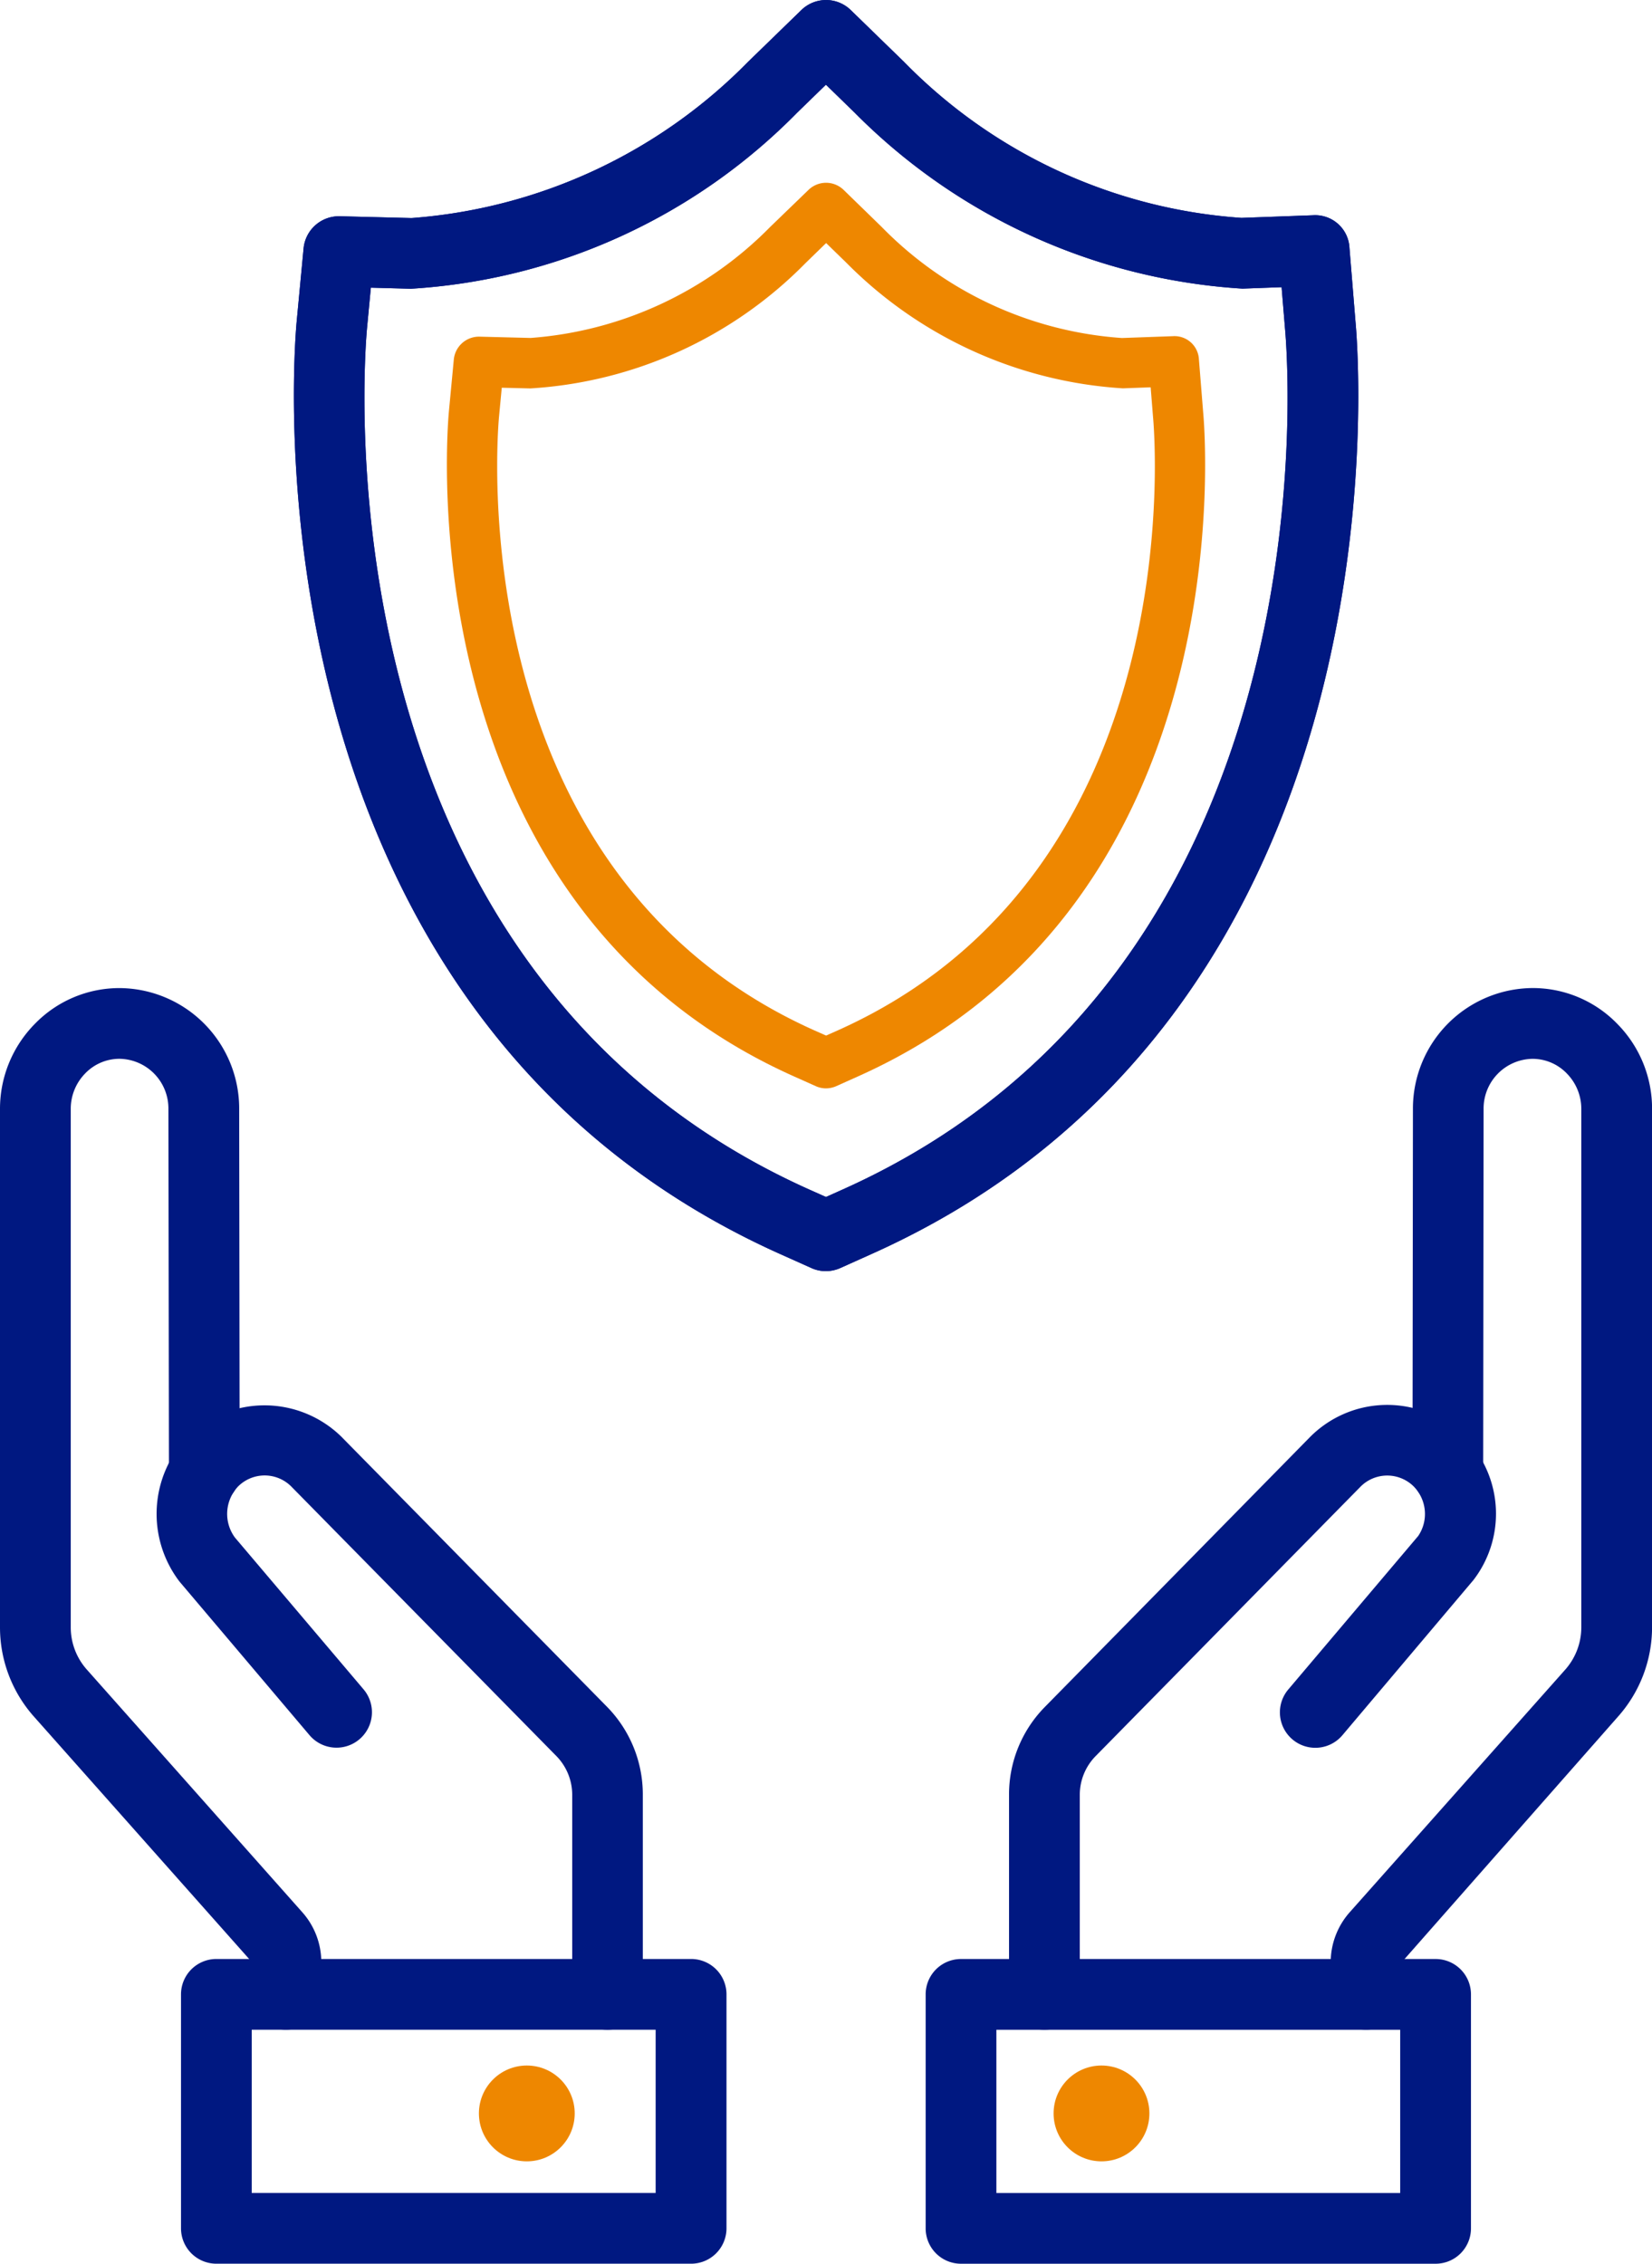
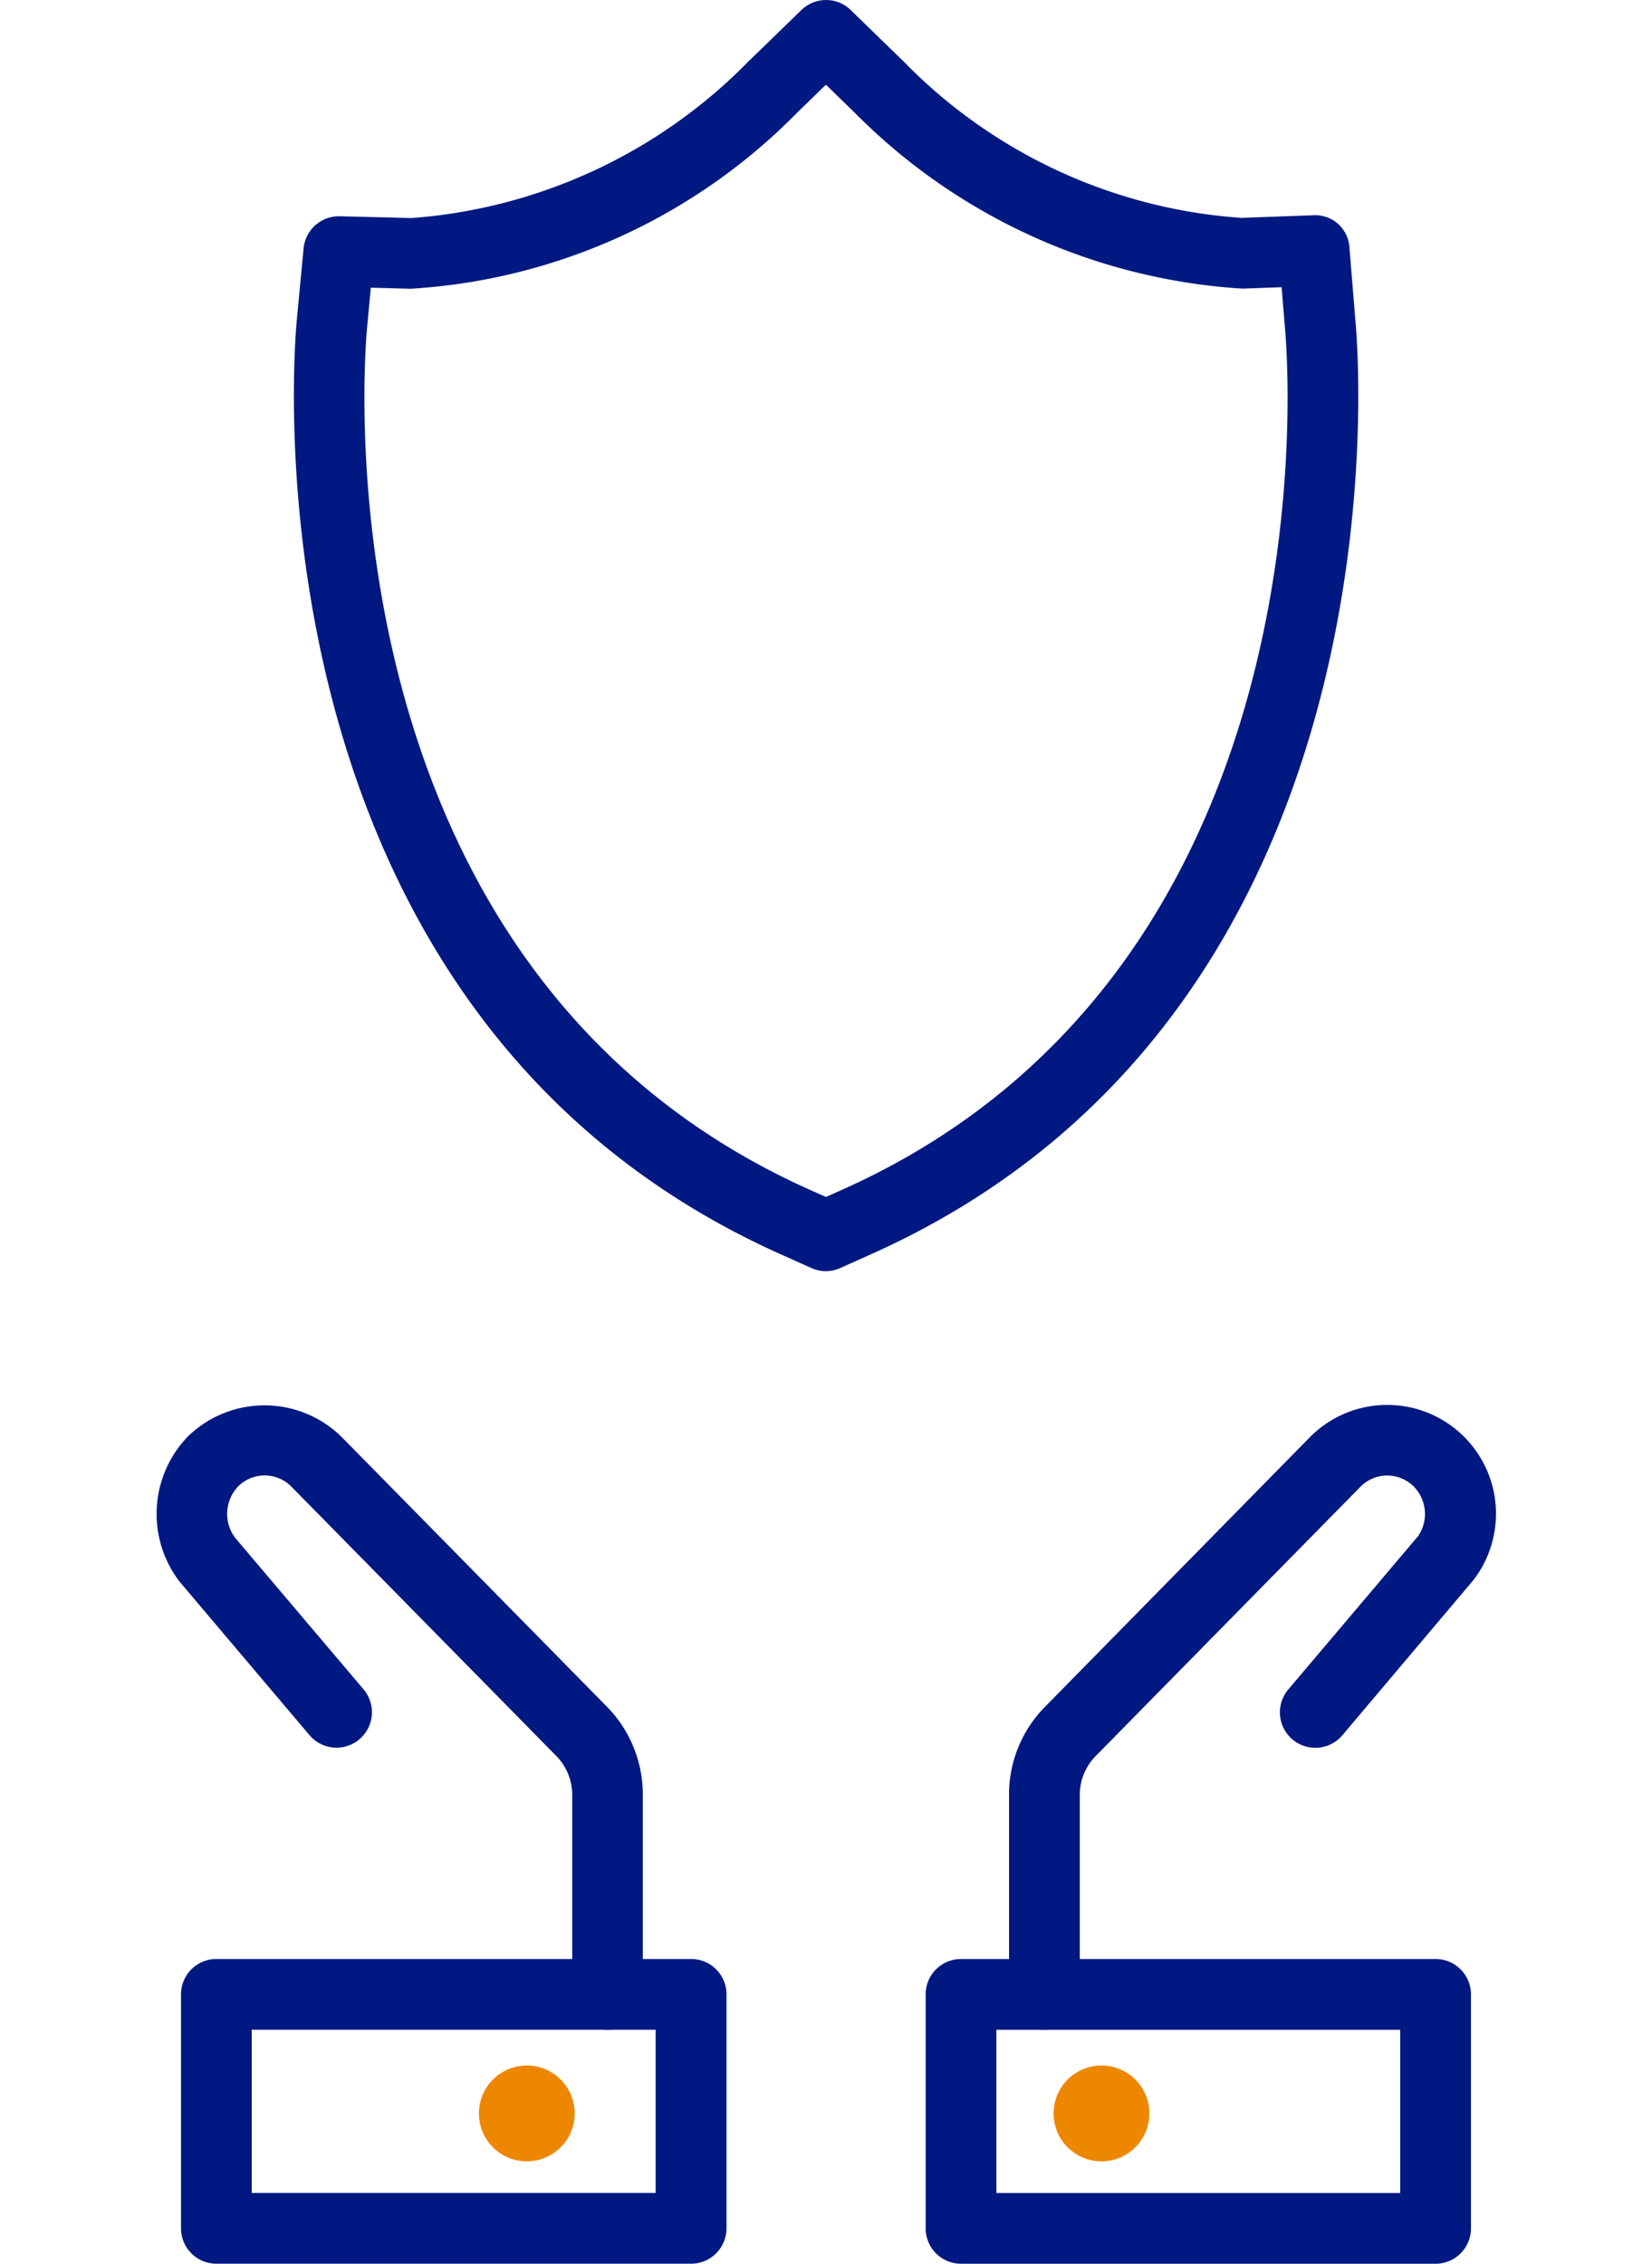
<svg xmlns="http://www.w3.org/2000/svg" width="54.943" height="75.263" viewBox="0 0 54.943 75.263">
  <g id="icon-proteccion" transform="translate(-722.257 -2966.327)">
    <g id="Grupo_323" data-name="Grupo 323" transform="translate(722.257 2966.327)">
-       <path id="Trazado_480" data-name="Trazado 480" d="M18.148,62.565a1.175,1.175,0,0,1-1.176-1.176V60.336s-.041-.118-.046-.12L9.769,52.158a4.465,4.465,0,0,1-1.13-2.979V31.959A4.021,4.021,0,0,1,9.8,29.123a3.919,3.919,0,0,1,2.816-1.188,4.006,4.006,0,0,1,3.978,4.024l.016,12.077a1.176,1.176,0,0,1-1.176,1.176h0a1.174,1.174,0,0,1-1.176-1.174l-.018-12.077a1.652,1.652,0,0,0-1.626-1.675,1.581,1.581,0,0,0-1.137.482,1.679,1.679,0,0,0-.485,1.19v17.22a2.113,2.113,0,0,0,.535,1.415l7.159,8.06a2.5,2.5,0,0,1,.639,1.682v1.054A1.174,1.174,0,0,1,18.148,62.565Z" transform="translate(-8.639 4.916)" fill="#001881" />
      <path id="Trazado_481" data-name="Trazado 481" d="M28.066,60.491a1.176,1.176,0,0,1-1.176-1.176V52.682a1.843,1.843,0,0,0-.519-1.282l-8.834-8.979a1.251,1.251,0,0,0-1.752,0,1.326,1.326,0,0,0-.113,1.706l4.279,5.048a1.177,1.177,0,0,1-1.8,1.521l-4.323-5.106a3.706,3.706,0,0,1,.275-4.819,3.656,3.656,0,0,1,5.106,0l8.834,8.979a4.158,4.158,0,0,1,1.195,2.931v6.634A1.177,1.177,0,0,1,28.066,60.491Z" transform="translate(-7.859 6.992)" fill="#001881" />
      <g id="Grupo_318" data-name="Grupo 318" transform="translate(6.02 65.131)">
        <path id="Trazado_482" data-name="Trazado 482" d="M30.72,65.516H14.934a1.176,1.176,0,0,1-1.176-1.176V56.561a1.176,1.176,0,0,1,1.176-1.176H30.72A1.176,1.176,0,0,1,31.9,56.561V64.34A1.177,1.177,0,0,1,30.72,65.516ZM16.11,63.164H29.544V57.737H16.11Z" transform="translate(-13.758 -55.385)" fill="#001881" />
      </g>
      <g id="Grupo_320" data-name="Grupo 320" transform="translate(30.786 32.85)">
-         <path id="Trazado_483" data-name="Trazado 483" d="M47.449,62.565a1.175,1.175,0,0,1-1.176-1.176V60.336a2.506,2.506,0,0,1,.648-1.692l7.15-8.046a2.126,2.126,0,0,0,.537-1.417V31.959a1.68,1.68,0,0,0-.482-1.185,1.583,1.583,0,0,0-1.142-.487,1.653,1.653,0,0,0-1.626,1.672l-.014,12.078a1.177,1.177,0,0,1-1.176,1.174h0a1.173,1.173,0,0,1-1.174-1.176l.014-12.077a4.006,4.006,0,0,1,3.978-4.024,3.912,3.912,0,0,1,2.82,1.192,4.006,4.006,0,0,1,1.155,2.832V49.179a4.474,4.474,0,0,1-1.135,2.981l-7.2,8.174v1.054A1.173,1.173,0,0,1,47.449,62.565Z" transform="translate(-32.802 -27.934)" fill="#001881" />
        <path id="Trazado_484" data-name="Trazado 484" d="M38.352,60.491a1.175,1.175,0,0,1-1.176-1.176V52.682a4.145,4.145,0,0,1,1.2-2.931L47.2,40.772a3.618,3.618,0,0,1,5.425,4.764L48.263,50.7a1.177,1.177,0,1,1-1.8-1.521l4.323-5.106a1.305,1.305,0,0,0-.156-1.649,1.251,1.251,0,0,0-1.752,0L40.05,51.4a1.835,1.835,0,0,0-.521,1.282v6.634A1.176,1.176,0,0,1,38.352,60.491Z" transform="translate(-34.403 -25.858)" fill="#001881" />
        <g id="Grupo_319" data-name="Grupo 319" transform="translate(0 32.282)">
          <path id="Trazado_485" data-name="Trazado 485" d="M51.778,65.516H35.994a1.175,1.175,0,0,1-1.176-1.176V56.561a1.175,1.175,0,0,1,1.176-1.176H51.778a1.175,1.175,0,0,1,1.176,1.176V64.34A1.175,1.175,0,0,1,51.778,65.516ZM37.17,63.164H50.6V57.737H37.17Z" transform="translate(-34.818 -55.385)" fill="#001881" />
        </g>
      </g>
      <g id="Grupo_321" data-name="Grupo 321" transform="translate(9.773 0)">
        <path id="Trazado_486" data-name="Trazado 486" d="M34.649,42.262a1.148,1.148,0,0,1-.48-.1l-1.038-.465c-18.04-8.083-16.174-30.089-16.087-31.021l.229-2.421a1.181,1.181,0,0,1,1.2-1.065l2.391.06A17.5,17.5,0,0,0,32.051,2.06L33.829.333a1.178,1.178,0,0,1,1.64,0L37.245,2.06a17.352,17.352,0,0,0,11.22,5.184l2.377-.087a1.141,1.141,0,0,1,1.215,1.08l.2,2.453c.087.916,1.95,22.922-16.09,31l-1.036.465A1.182,1.182,0,0,1,34.649,42.262ZM19.51,9.564l-.126,1.33c-.08.863-1.81,21.252,14.707,28.655l.557.248.556-.25c16.517-7.4,14.787-27.79,14.707-28.653L49.8,9.548l-1.3.048h0A19.882,19.882,0,0,1,35.6,3.745l-.955-.929-.957.93A19.683,19.683,0,0,1,20.84,9.6Z" transform="translate(-16.949 0)" fill="#001881" />
      </g>
      <g id="Grupo_322" data-name="Grupo 322" transform="translate(9.773 0)">
-         <path id="Trazado_487" data-name="Trazado 487" d="M34.649,42.262a1.148,1.148,0,0,1-.48-.1l-1.038-.465c-18.04-8.083-16.174-30.089-16.087-31.021l.229-2.421a1.181,1.181,0,0,1,1.2-1.065l2.391.06A17.5,17.5,0,0,0,32.051,2.06L33.829.333a1.178,1.178,0,0,1,1.64,0L37.245,2.06a17.352,17.352,0,0,0,11.22,5.184l2.377-.087a1.141,1.141,0,0,1,1.215,1.08l.2,2.453c.087.916,1.95,22.922-16.09,31l-1.036.465A1.182,1.182,0,0,1,34.649,42.262ZM19.51,9.564l-.126,1.33c-.08.863-1.81,21.252,14.707,28.655l.557.248.556-.25c16.517-7.4,14.787-27.79,14.707-28.653L49.8,9.548l-1.3.048h0A19.882,19.882,0,0,1,35.6,3.745l-.955-.929-.957.93A19.683,19.683,0,0,1,20.84,9.6Z" transform="translate(-16.949 0)" fill="#001881" />
-       </g>
+         </g>
      <g id="Grupo_325" data-name="Grupo 325" transform="translate(14.863 6.077)">
-         <path id="Trazado_487-2" data-name="Trazado 487" d="M29.558,30.108a.818.818,0,0,1-.342-.074l-.74-.331C15.625,23.945,16.954,8.268,17.016,7.6l.163-1.725a.842.842,0,0,1,.855-.759l1.7.043a12.466,12.466,0,0,0,7.971-3.695L28.975.237a.839.839,0,0,1,1.169,0l1.265,1.231A12.362,12.362,0,0,0,39.4,5.161L41.095,5.1a.813.813,0,0,1,.865.769L42.1,7.615c.062.653,1.389,16.33-11.462,22.088l-.738.331A.842.842,0,0,1,29.558,30.108ZM18.774,6.814l-.09.948c-.057.615-1.289,15.14,10.477,20.414l.4.177.4-.178C41.721,22.9,40.489,8.376,40.432,7.761L40.355,6.8l-.923.034h0a14.164,14.164,0,0,1-9.19-4.168l-.68-.662-.682.663a14.022,14.022,0,0,1-9.155,4.17Z" transform="translate(-16.949 0)" fill="#ee8700" />
-       </g>
+         </g>
    </g>
    <circle id="Elipse_128" data-name="Elipse 128" cx="1.593" cy="1.593" r="1.593" transform="translate(738.185 3035)" fill="#ee8700" />
    <circle id="Elipse_129" data-name="Elipse 129" cx="1.593" cy="1.593" r="1.593" transform="translate(757.298 3035)" fill="#ee8700" />
  </g>
</svg>